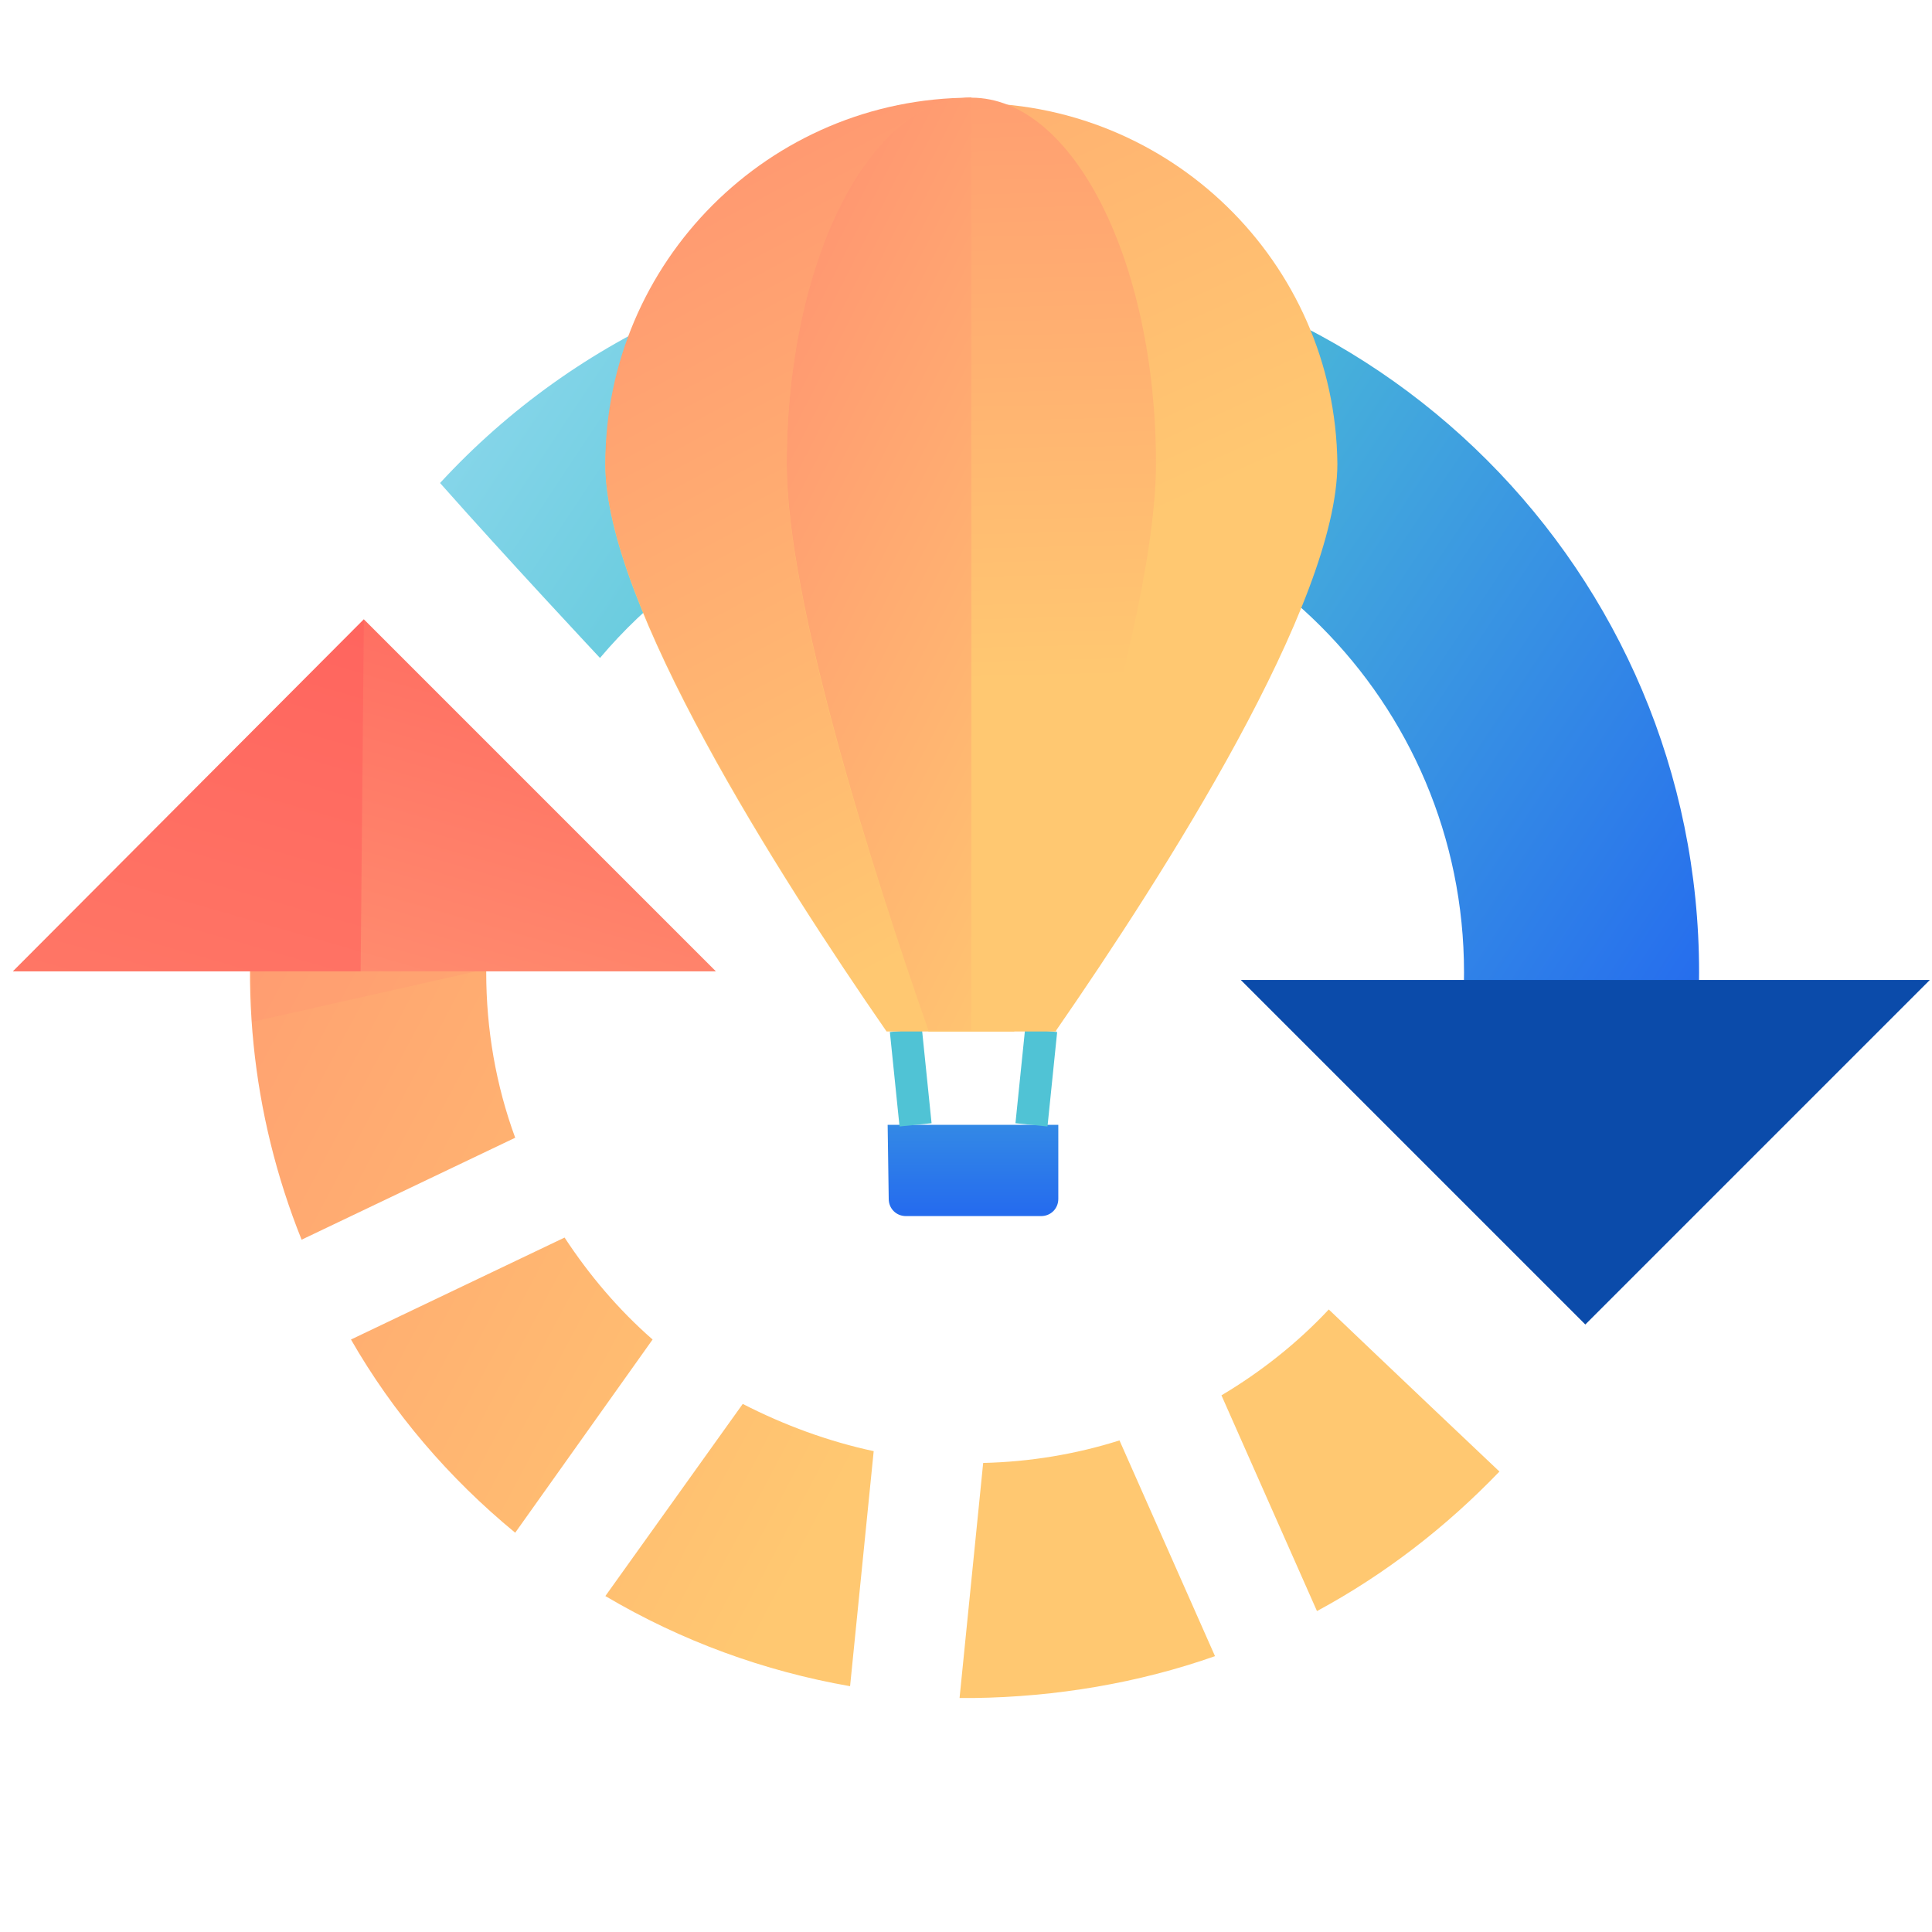
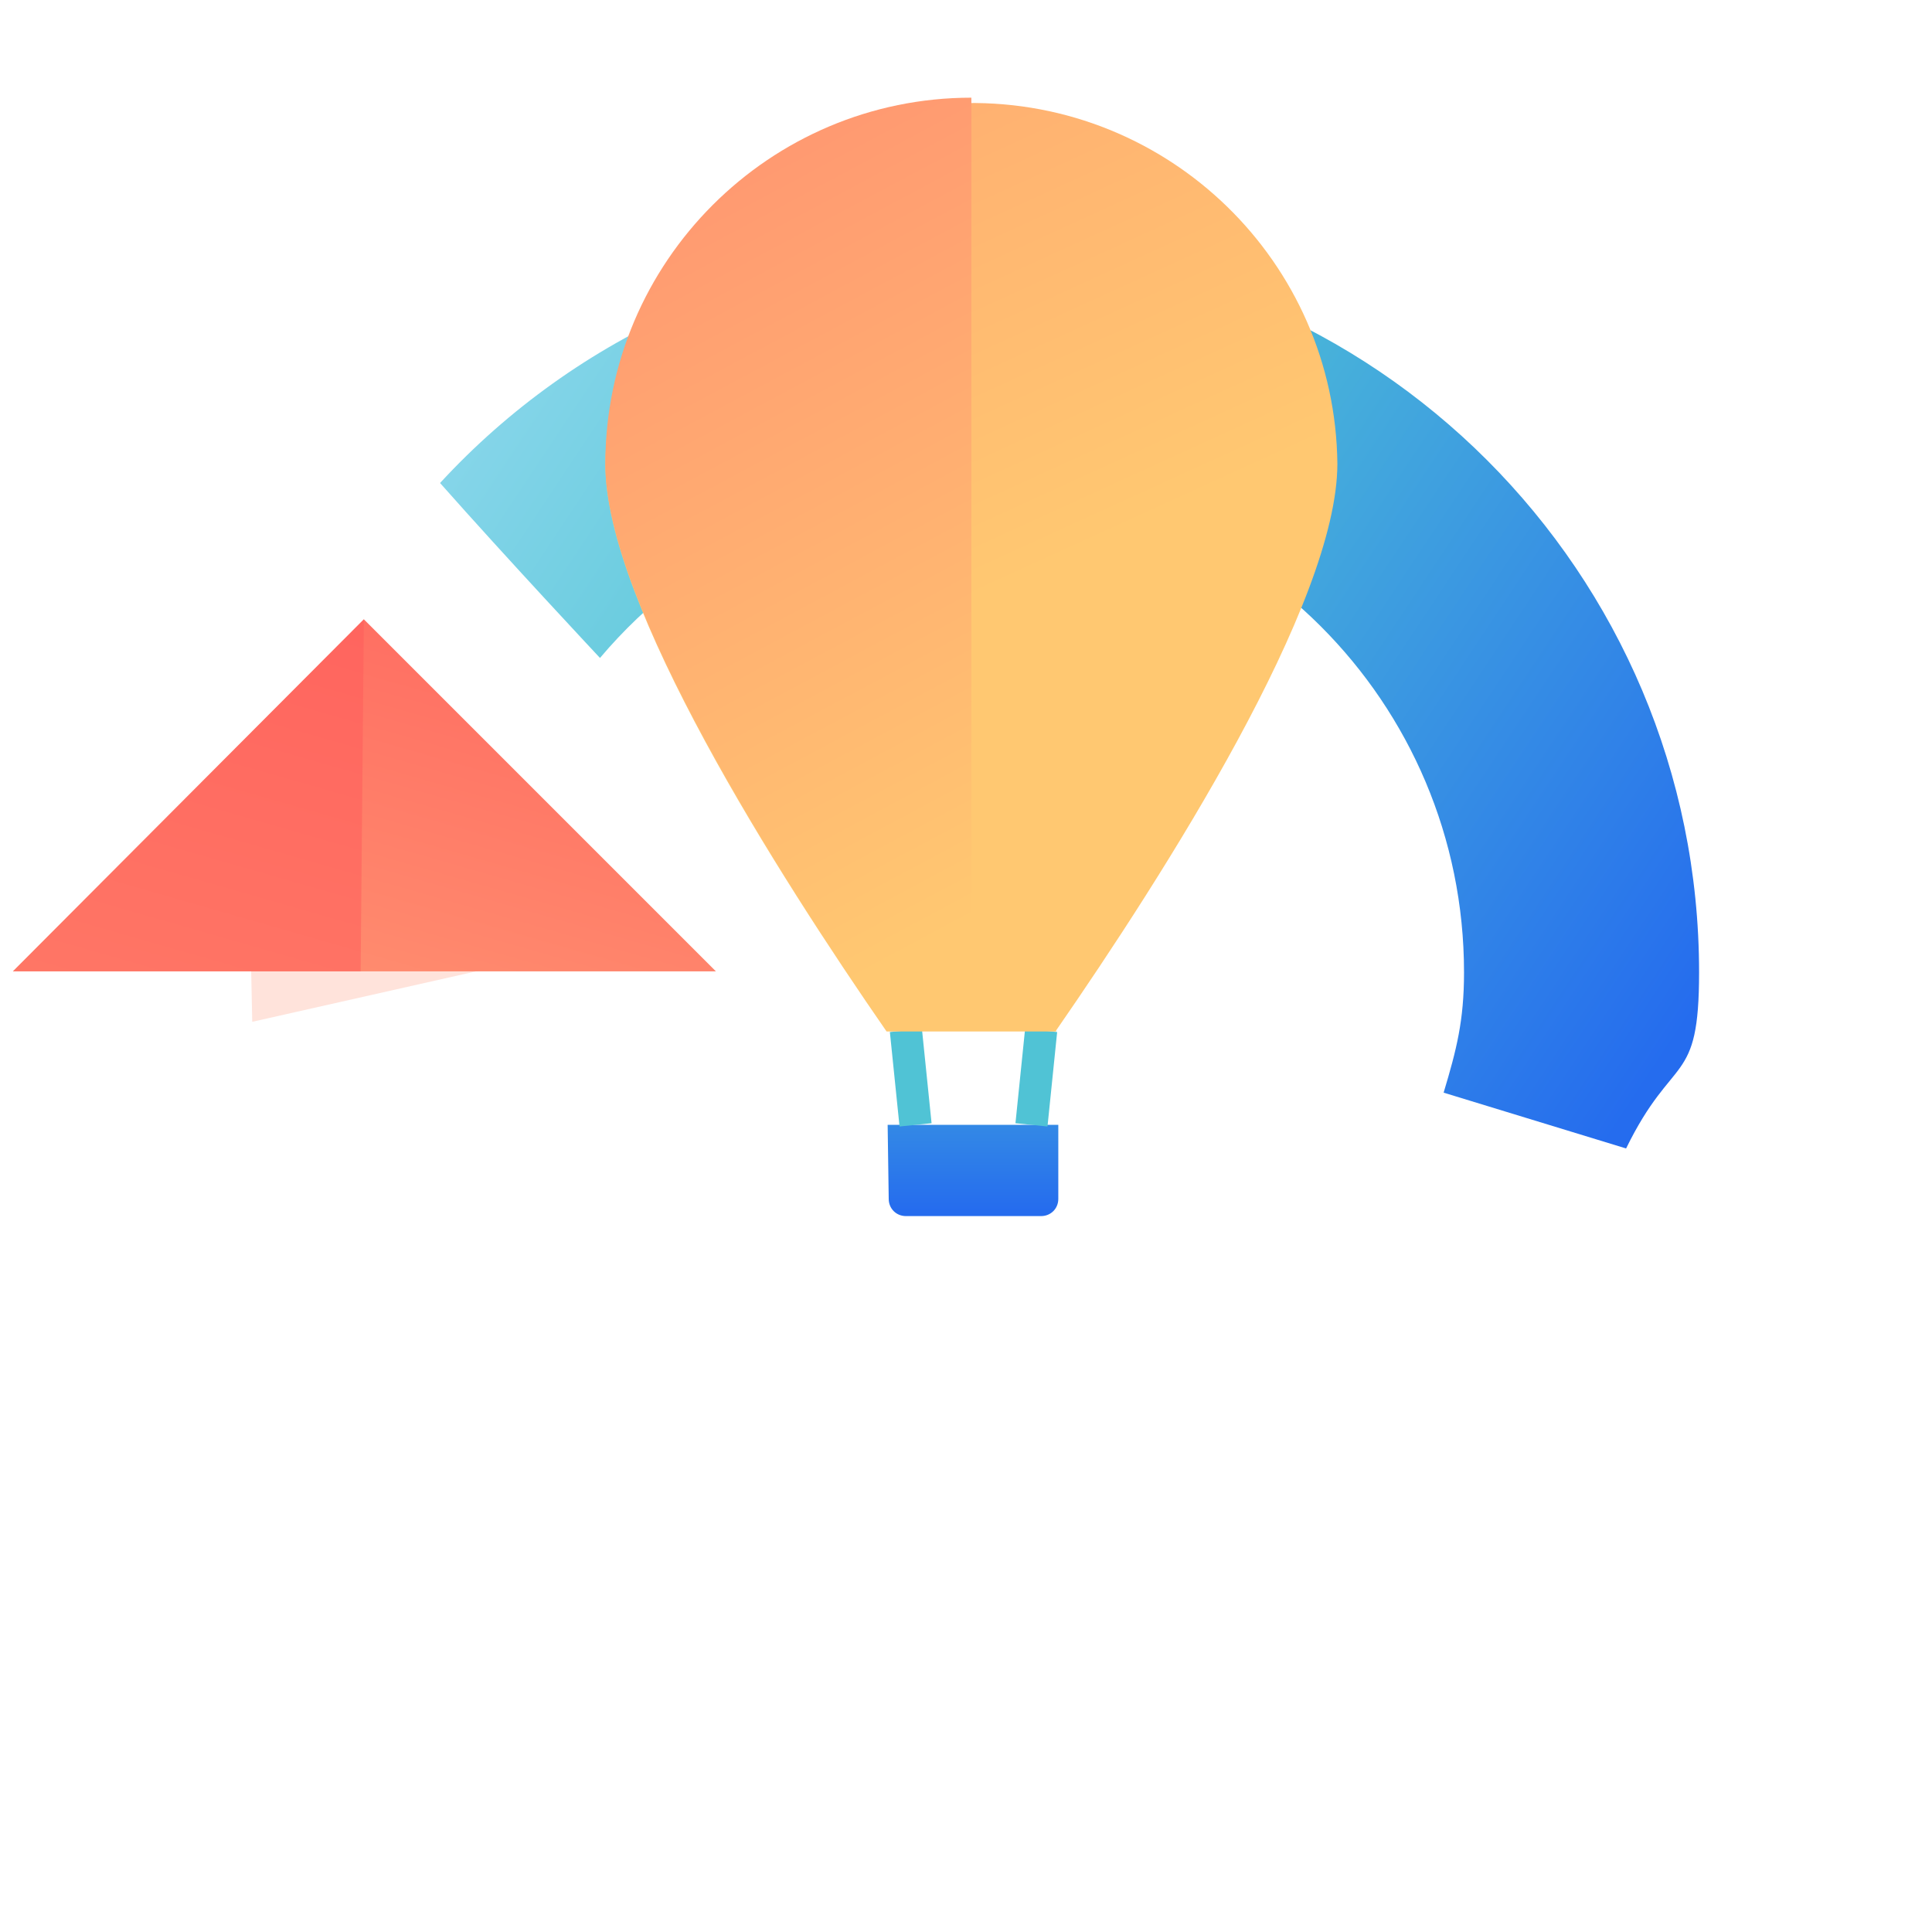
<svg xmlns="http://www.w3.org/2000/svg" version="1.1" id="Layer_1" x="0px" y="0px" width="180px" height="180px" viewBox="0 0 180 180" style="enable-background:new 0 0 180 180;" xml:space="preserve">
  <style type="text/css">
	.st0{fill:url(#SVGID_1_);}
	.st1{fill:url(#SVGID_2_);}
	.st2{opacity:0.25;fill:#FF9271;enable-background:new    ;}
	.st3{fill:#0B4BAA;}
	.st4{fill:url(#SVGID_3_);}
	.st5{opacity:0.5;fill:#FF5A5A;enable-background:new    ;}
	.st6{fill:url(#SVGID_4_);}
	.st7{fill:none;stroke:#50C3D5;stroke-width:3;stroke-miterlimit:10;}
	.st8{fill:url(#SVGID_5_);}
	.st9{fill:url(#SVGID_6_);}
	.st10{fill:url(#SVGID_7_);}
	.st11{fill:url(#SVGID_8_);}
</style>
  <title>Plan2.0_SwitchBalloon</title>
  <g>
    <g id="Layer_1_1_">
      <linearGradient id="SVGID_1_" gradientUnits="userSpaceOnUse" x1="1108.473" y1="600.839" x2="983.99" y2="683.449" gradientTransform="matrix(-1 0 0 1 1143.18 -591.07)">
        <stop offset="0" style="stop-color:#A2DFF4" />
        <stop offset="0.47" style="stop-color:#50C3D5" />
        <stop offset="1" style="stop-color:#256CEE" />
      </linearGradient>
      <path class="st0" d="M90.8,45c25.2,0,45.6,20.4,45.6,45.6c0,4.5-0.7,7.2-1.9,11.2l17,5.2c4.4-9,6.8-5.7,6.8-16.4    c0-37.3-30.2-67.5-67.5-67.5c-18.9,0-37,8-49.8,21.9c6.1,6.9,14.9,16.3,14.9,16.3C64.6,51,77.3,45,90.8,45z" />
      <linearGradient id="SVGID_2_" gradientUnits="userSpaceOnUse" x1="993.432" y1="758.144" x2="1149.937" y2="674.982" gradientTransform="matrix(-1 0 0 1 1143.18 -591.07)">
        <stop offset="0" style="stop-color:#FFC871" />
        <stop offset="0.43" style="stop-color:#FFC871" />
        <stop offset="1" style="stop-color:#FF9271" />
      </linearGradient>
-       <path class="st1" d="M28.1,115.5l19.9-9.5c-1.8-4.9-2.7-10.1-2.7-15.4c0-2.7,0.2-5.5,0.7-8.1l-21.6-3.9    C22.1,91,23.4,103.8,28.1,115.5L28.1,115.5z M48,142.8l12.8-18c-3.2-2.8-5.9-6-8.2-9.5l-19.9,9.5C36.6,131.6,41.8,137.7,48,142.8z     M123.8,122c-2.9,3.1-6.3,5.8-10,8l8.9,20.1c6.3-3.4,12-7.8,17-13C130.5,128.4,123.8,122,123.8,122L123.8,122z M113.2,154.3    l-8.9-20.1c-4.1,1.3-8.4,2-12.7,2.1l-2.2,21.9c0.4,0,0.9,0,1.3,0C98.4,158.1,106.1,156.8,113.2,154.3L113.2,154.3z M79.2,157.1    l2.2-21.9c-4.2-0.9-8.3-2.4-12.2-4.4l-12.8,17.9C63.5,152.9,71.2,155.7,79.2,157.1L79.2,157.1z" />
      <polygon class="st2" points="44.8,90.4 23.4,90.4 23.5,95.2   " />
-       <polygon class="st3" points="115.6,91.3 147.7,123.4 179.8,91.3   " />
      <linearGradient id="SVGID_3_" gradientUnits="userSpaceOnUse" x1="763.682" y1="689.238" x2="781.219" y2="628.131" gradientTransform="matrix(1 0 0 1 -731.97 -591.07)">
        <stop offset="0" style="stop-color:#FF9271" />
        <stop offset="1" style="stop-color:#FF5A5A" />
      </linearGradient>
      <polygon class="st4" points="1.2,90.5 33.9,57.7 66.7,90.5   " />
      <polygon class="st5" points="1.2,90.5 33.9,57.7 33.6,90.5   " />
      <linearGradient id="SVGID_4_" gradientUnits="userSpaceOnUse" x1="90.677" y1="199.463" x2="90.677" y2="175.178" gradientTransform="matrix(1 0 0 -1 0 288)">
        <stop offset="0" style="stop-color:#50C3D5" />
        <stop offset="1" style="stop-color:#256CEE" />
      </linearGradient>
      <path class="st6" d="M82.7,104.8h15.9l0,0v6.9c0,0.9-0.7,1.6-1.6,1.6H84.4c-0.9,0-1.6-0.7-1.6-1.6L82.7,104.8L82.7,104.8    L82.7,104.8z" />
      <line class="st7" x1="84.4" y1="96" x2="85.3" y2="104.8" />
      <line class="st7" x1="97" y1="96" x2="96.1" y2="104.8" />
      <linearGradient id="SVGID_5_" gradientUnits="userSpaceOnUse" x1="126.266" y1="166.707" x2="54.684" y2="323.551" gradientTransform="matrix(1 0 0 -1 0 288)">
        <stop offset="0" style="stop-color:#FFC871" />
        <stop offset="0.43" style="stop-color:#FFC871" />
        <stop offset="1" style="stop-color:#FF9271" />
      </linearGradient>
      <path class="st8" d="M98.4,96c10.1-14.6,26.2-39.8,26.2-52.8C124.4,24.4,108.9,9.3,90,9.6C71.5,9.8,56.6,24.8,56.4,43.3    c0,13,16.1,38.2,26.2,52.8H98.4z" />
      <linearGradient id="SVGID_6_" gradientUnits="userSpaceOnUse" x1="129.848" y1="151.979" x2="61.022" y2="280.834" gradientTransform="matrix(1 0 0 -1 0 288)">
        <stop offset="0" style="stop-color:#FFC871" />
        <stop offset="0.43" style="stop-color:#FFC871" />
        <stop offset="1" style="stop-color:#FF9271" />
      </linearGradient>
      <path class="st9" d="M90.5,9.1L90.5,9.1c-18.8,0-34.1,15.3-34.1,34.1l0,0c0,13,16.1,38.2,26.2,52.8h7.9V9.1z" />
      <linearGradient id="SVGID_7_" gradientUnits="userSpaceOnUse" x1="92.22" y1="170.642" x2="89.294" y2="295.588" gradientTransform="matrix(1 0 0 -1 0 288)">
        <stop offset="0" style="stop-color:#FFC871" />
        <stop offset="0.43" style="stop-color:#FFC871" />
        <stop offset="1" style="stop-color:#FF9271" />
      </linearGradient>
-       <path class="st10" d="M94.5,96c5.1-14.6,13.2-39.8,13.2-52.8c0-18.8-7.7-34.1-17.2-34.1S73.3,24.4,73.3,43.3    c0,13,8.1,38.2,13.2,52.8H94.5z" />
      <linearGradient id="SVGID_8_" gradientUnits="userSpaceOnUse" x1="150.766" y1="203.592" x2="60.956" y2="249.468" gradientTransform="matrix(1 0 0 -1 0 288)">
        <stop offset="0" style="stop-color:#FFC871" />
        <stop offset="0.43" style="stop-color:#FFC871" />
        <stop offset="1" style="stop-color:#FF9271" />
      </linearGradient>
-       <path class="st11" d="M90.5,9.1L90.5,9.1c-9.5,0-17.2,15.3-17.2,34.1c0,13,8.1,38.2,13.2,52.8h4V9.1z" />
    </g>
  </g>
</svg>